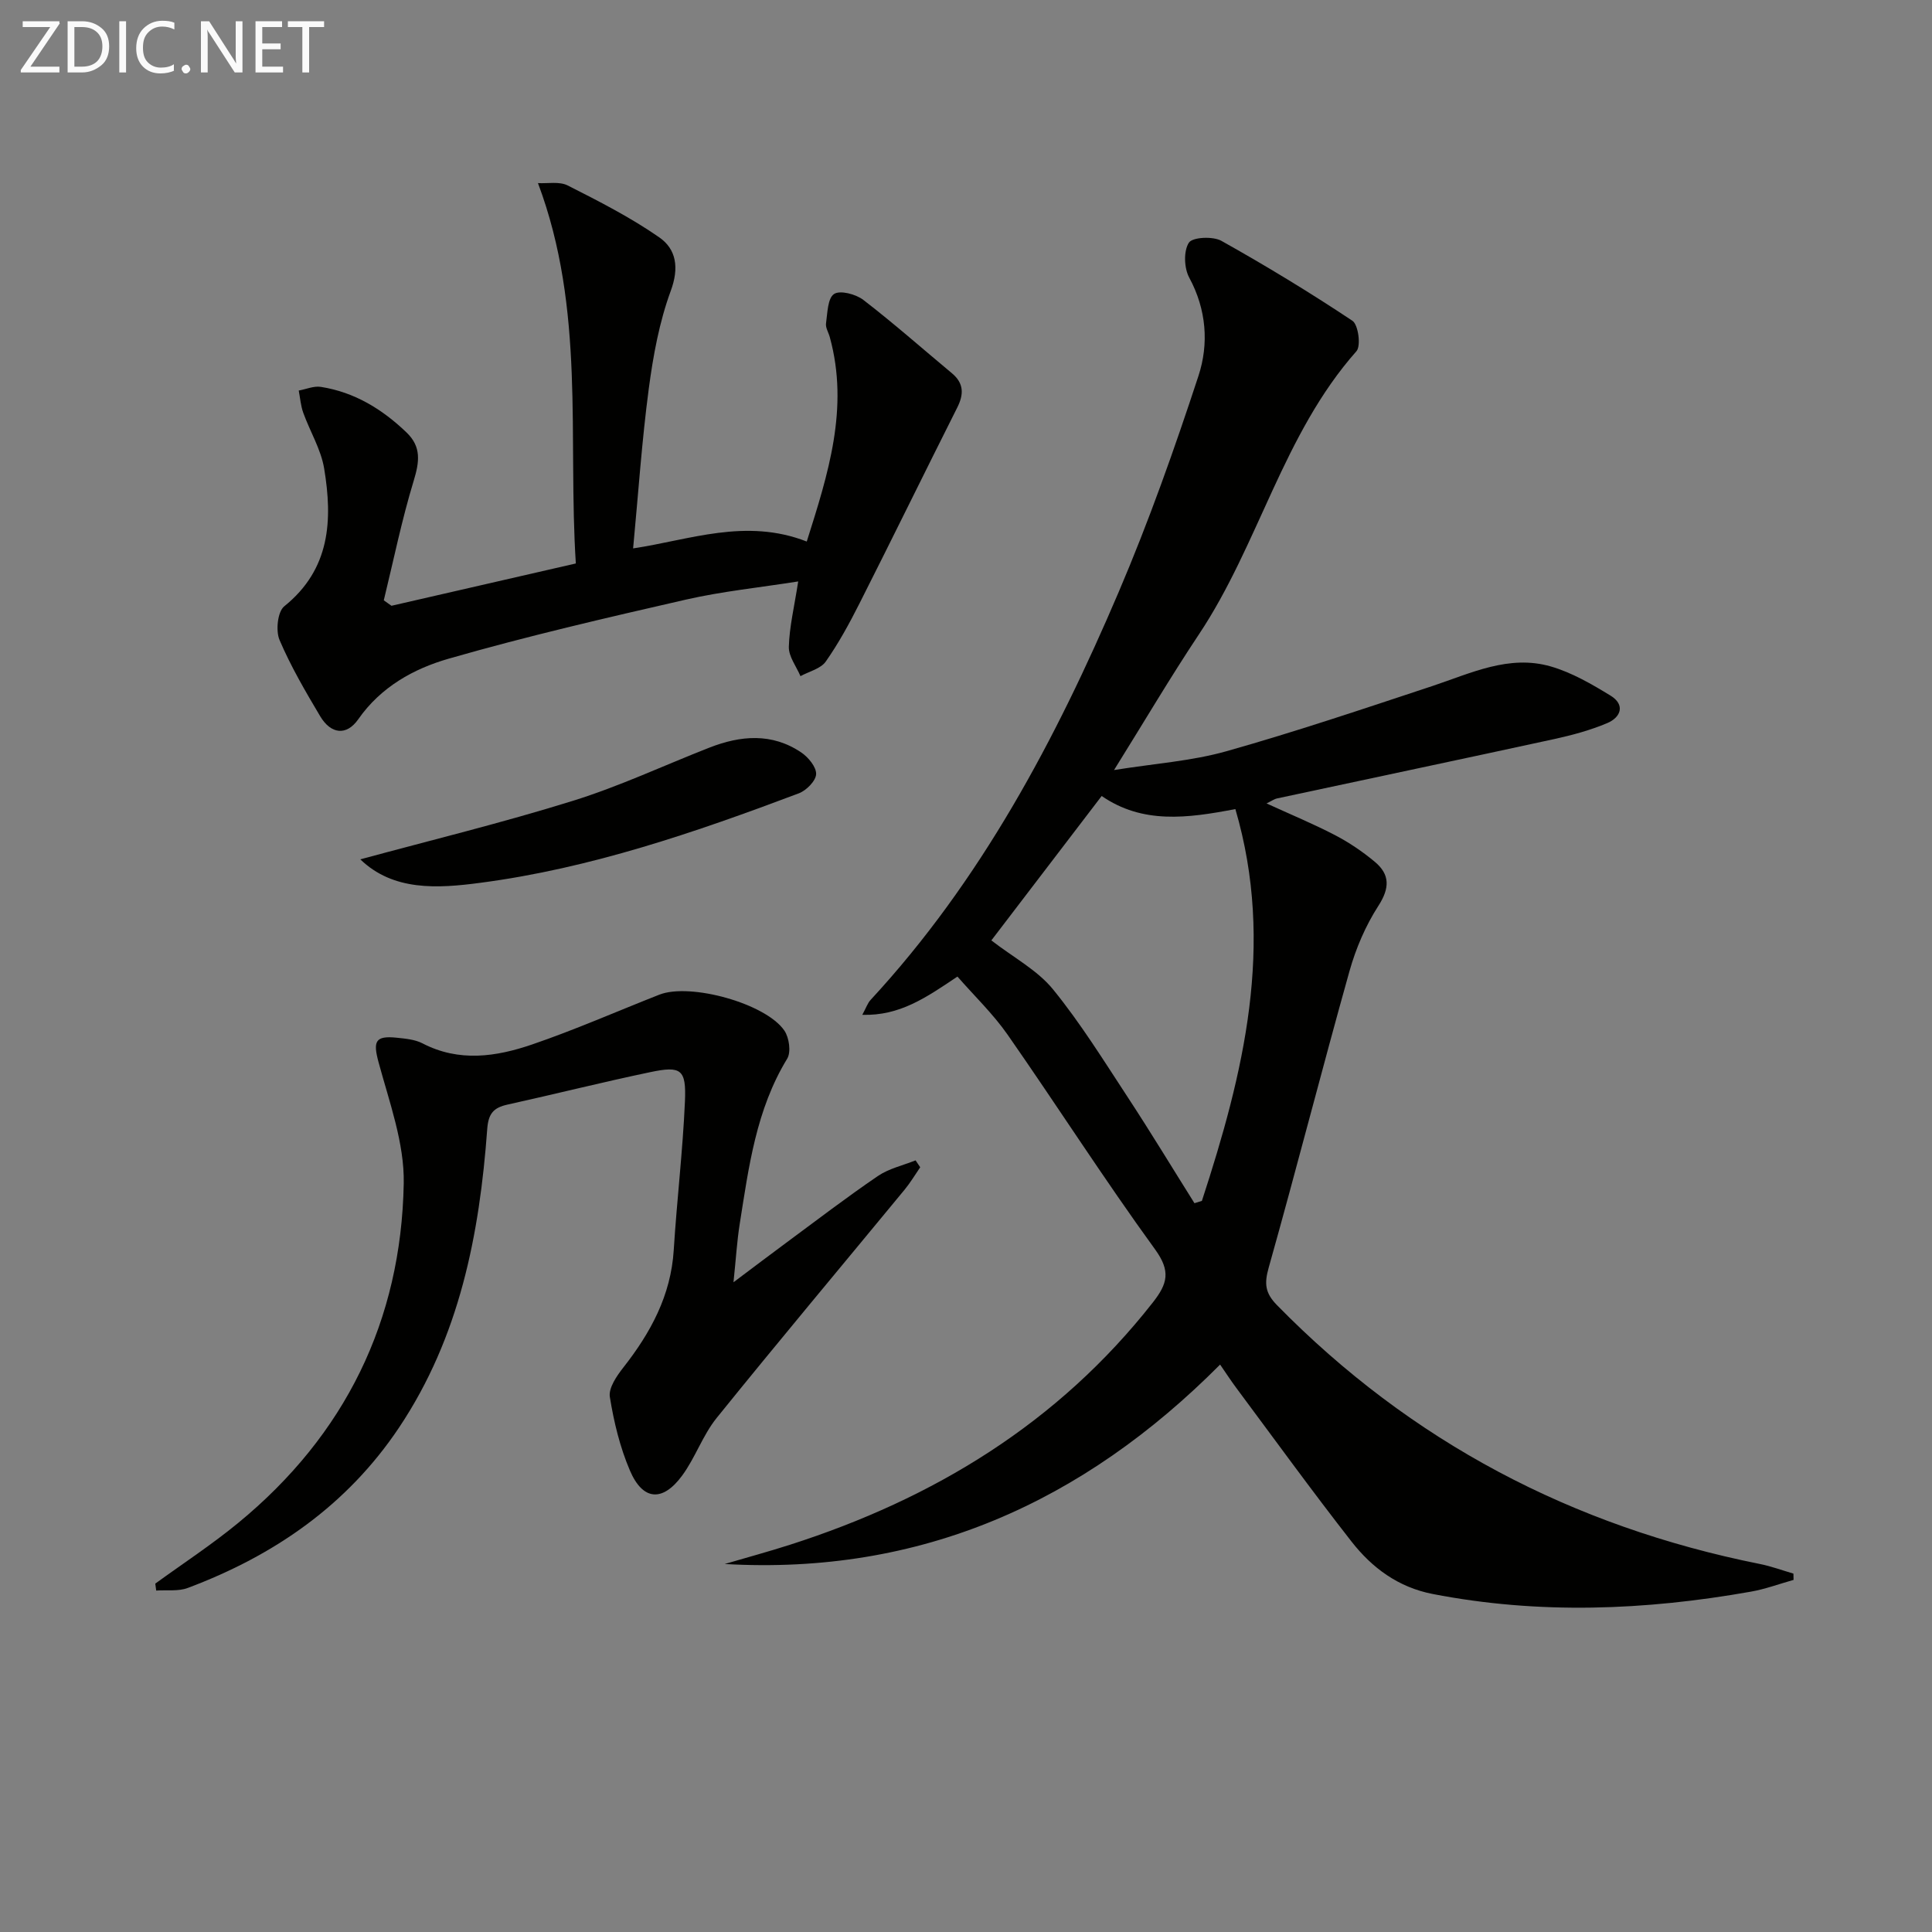
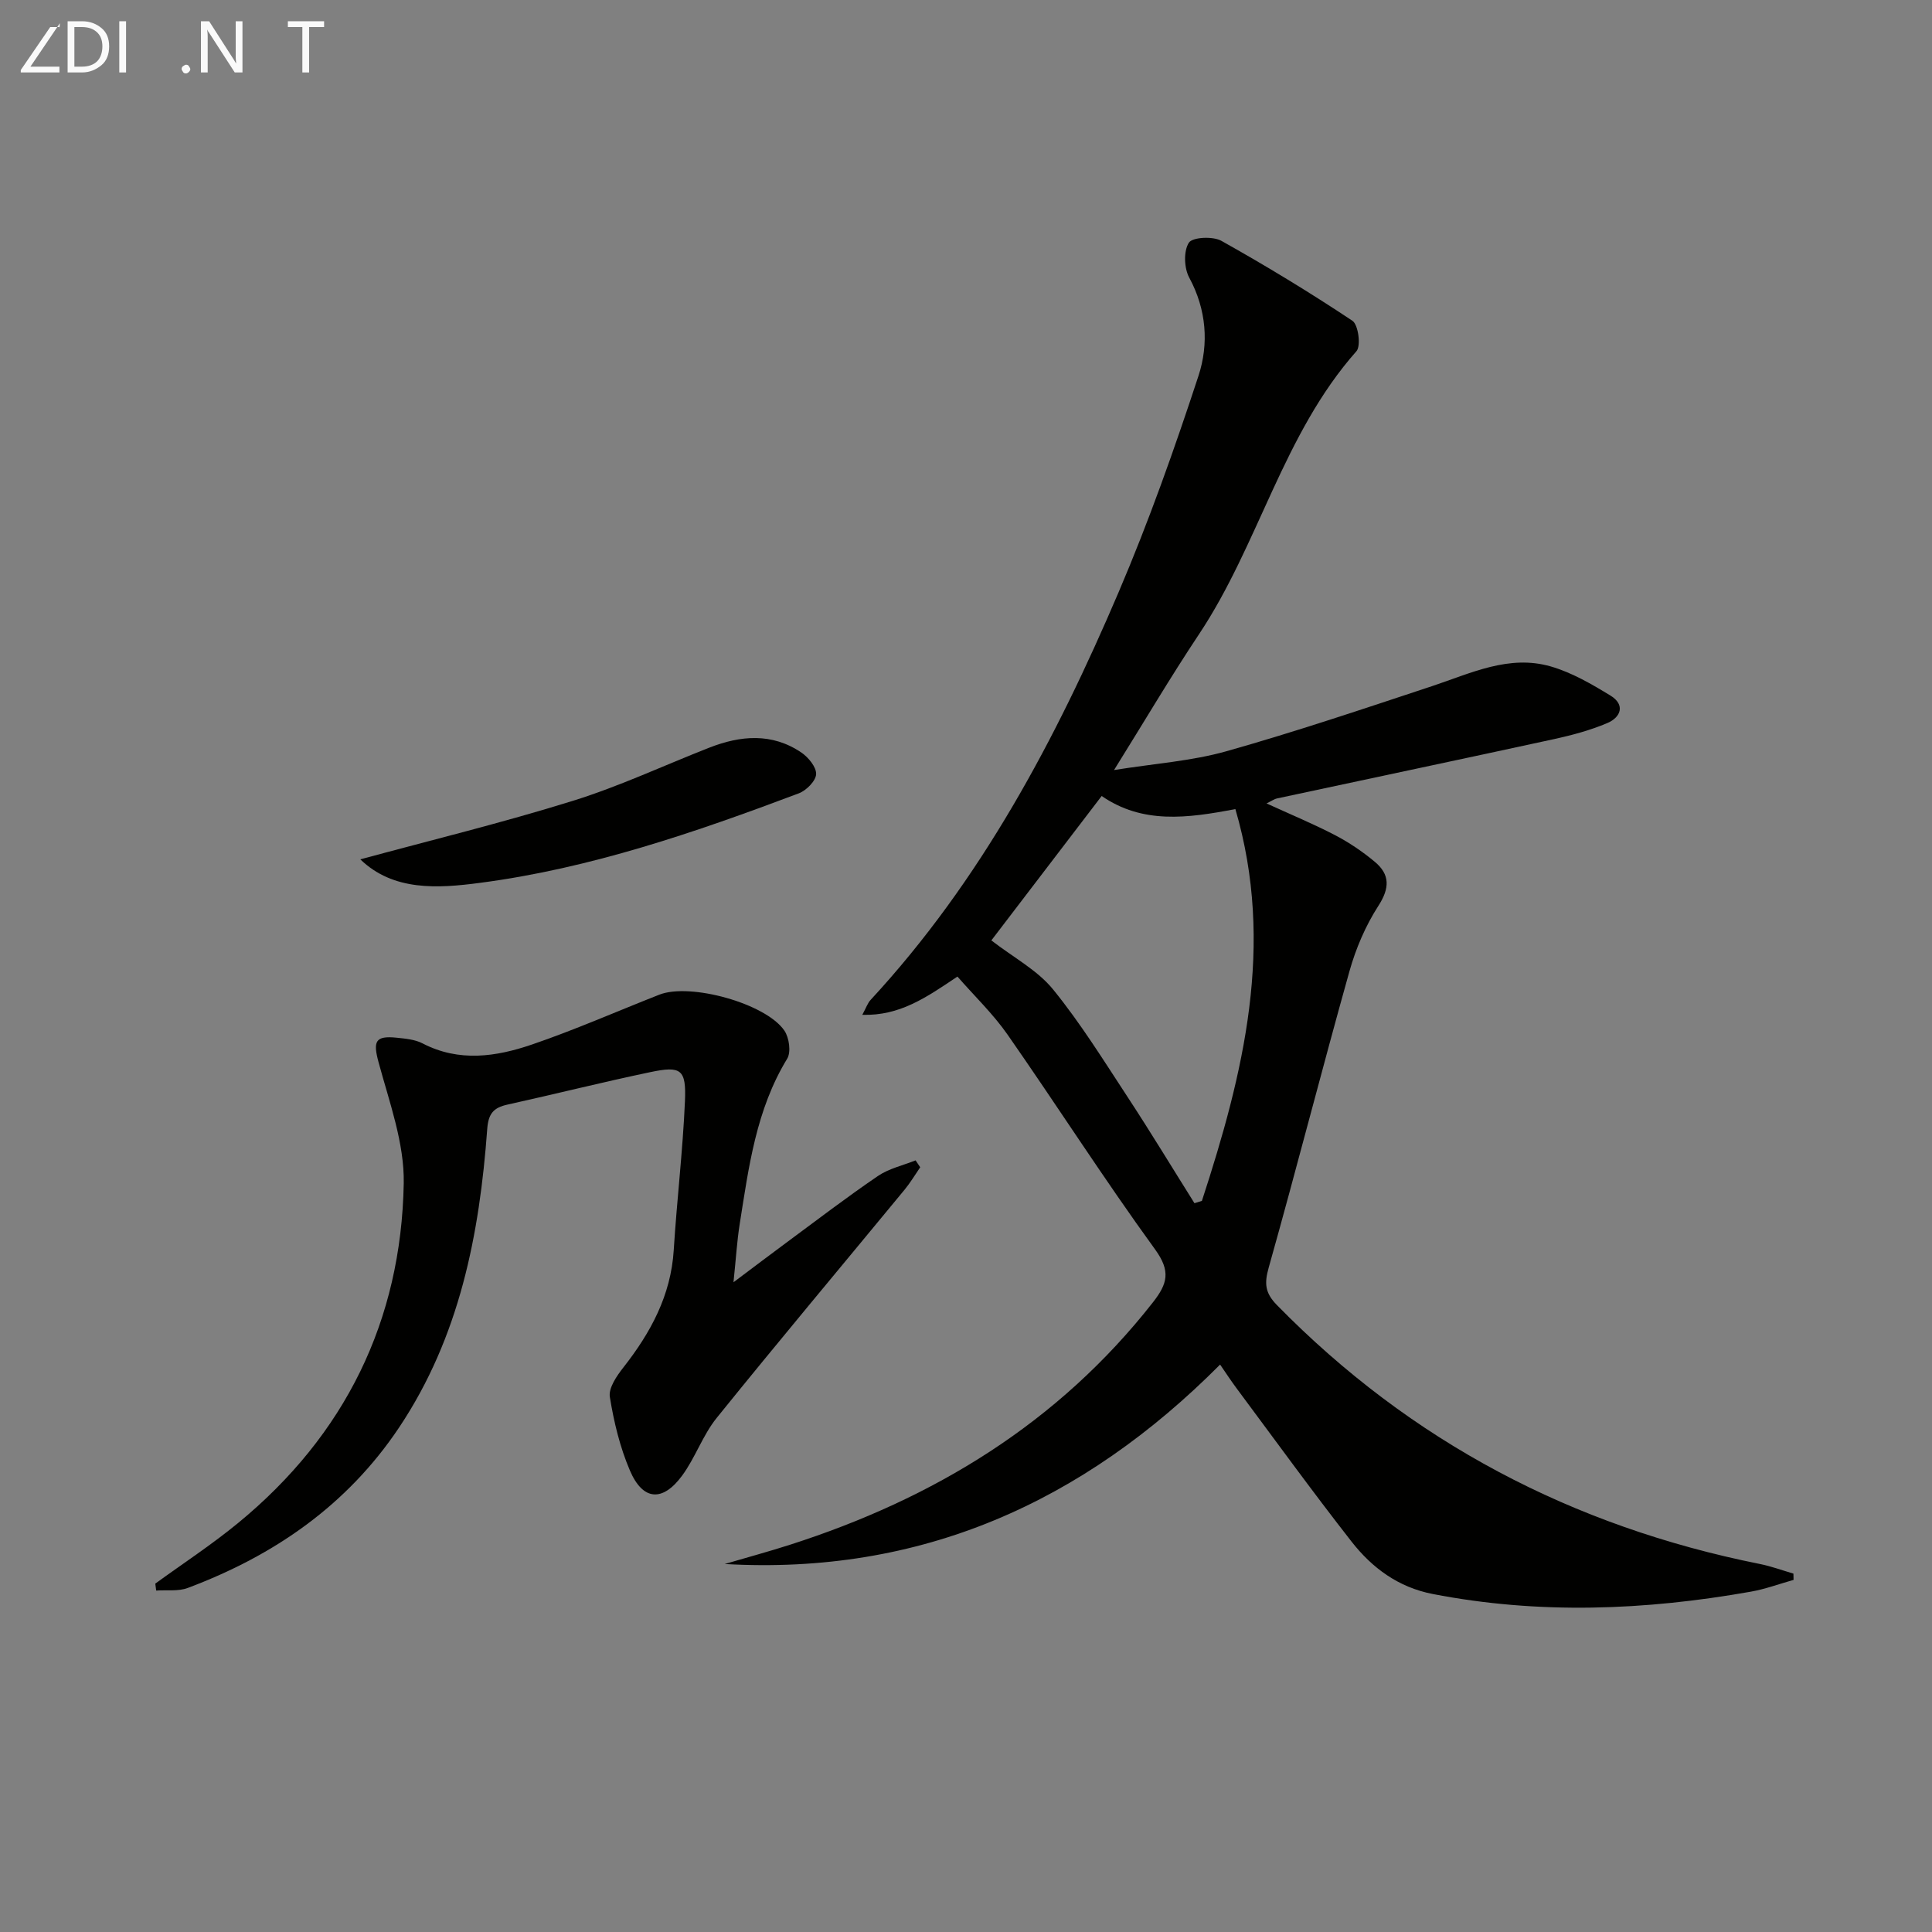
<svg xmlns="http://www.w3.org/2000/svg" enable-background="new 0 0 400 400" viewBox="0 0 400 400">
  <rect x="0" y="0" width="400" height="400" fill="#808080" stroke="none" />
  <path d="m198.23 202.19c-6.52 4.37-11.93 8.14-19.7 7.92.81-1.49 1.11-2.44 1.72-3.09 22.82-24.67 38.31-53.86 51.35-84.42 6.24-14.62 11.57-29.67 16.53-44.78 2.17-6.62 1.67-13.71-1.91-20.34-1.07-1.97-1.2-5.49-.08-7.23.74-1.16 4.97-1.37 6.73-.39 9.24 5.17 18.31 10.68 27.13 16.55 1.22.81 1.81 5.2.84 6.3-15.21 17.17-20.19 39.98-32.63 58.65-5.87 8.81-11.25 17.95-17.56 28.07 8.42-1.35 16.05-1.86 23.25-3.89 14.33-4.04 28.46-8.81 42.61-13.49 8.02-2.66 15.9-6.57 24.56-4.07 4.36 1.26 8.48 3.66 12.39 6.05 3.07 1.89 2.13 4.49-.7 5.68-3.48 1.47-7.2 2.48-10.9 3.29-19.13 4.16-38.28 8.19-57.43 12.3-.62.13-1.17.54-2.21 1.04 5 2.29 9.69 4.23 14.17 6.56 2.92 1.52 5.71 3.41 8.24 5.52 3.17 2.64 3.12 5.45.74 9.14-2.64 4.09-4.65 8.79-5.97 13.49-5.73 20.42-10.98 40.98-16.73 61.4-.93 3.3-.76 5.23 1.7 7.75 27.75 28.32 61.22 45.84 99.96 53.6 2.37.47 4.66 1.32 6.98 2 .01.43.02.87.03 1.3-2.93.82-5.82 1.9-8.81 2.43-21.93 3.89-43.88 4.76-65.9.49-7.15-1.39-12.55-5.41-16.8-10.84-8.19-10.47-15.99-21.24-23.93-31.91-1.07-1.44-2.05-2.95-3.29-4.75-28.4 28.55-61.98 43.62-102.57 41.29 4.49-1.32 9.01-2.54 13.47-3.97 29.84-9.56 55.59-25.21 75.18-50.19 3.03-3.87 3.75-6.45.44-11-10.55-14.53-20.24-29.69-30.51-44.42-3.02-4.33-6.88-8.02-10.39-12.04zm49.07 46.92c.51-.16 1.03-.32 1.54-.48 8.62-26.4 15.18-52.97 6.93-81.12-10.02 1.93-19.24 3.11-27.68-2.71-7.89 10.34-15.57 20.39-22.84 29.9 4.6 3.56 9.53 6.16 12.77 10.14 5.74 7.05 10.57 14.87 15.58 22.5 4.7 7.17 9.14 14.51 13.7 21.77z" fill="#010100" />
-   <path d="m131.08 113.54c11.62-1.73 23.32-6.36 35.95-1.42 4.4-13.92 8.82-27.59 4.77-42.32-.26-.96-.91-1.96-.78-2.85.3-2.14.33-5.19 1.66-6.08 1.25-.83 4.51.03 6.06 1.22 6.29 4.84 12.25 10.11 18.36 15.2 2.49 2.08 2.46 4.37 1.08 7.11-6.78 13.48-13.41 27.04-20.22 40.51-2.09 4.14-4.33 8.26-6.99 12.05-1.05 1.5-3.45 2.05-5.24 3.03-.86-2.02-2.46-4.07-2.41-6.07.11-4.11 1.11-8.19 1.94-13.54-8.04 1.27-15.75 2.05-23.24 3.76-16.45 3.76-32.91 7.57-49.12 12.23-7.24 2.08-14.05 5.84-18.73 12.55-2.43 3.48-5.67 3.08-7.88-.63-3.05-5.13-6.09-10.33-8.42-15.8-.81-1.91-.4-5.85.98-6.96 9.57-7.7 10.03-17.88 8.26-28.55-.66-3.96-2.93-7.65-4.32-11.51-.53-1.46-.64-3.07-.94-4.61 1.53-.28 3.13-.99 4.58-.76 6.96 1.09 12.71 4.61 17.74 9.44 3.1 2.97 2.67 6.08 1.49 9.97-2.48 8.13-4.18 16.5-6.2 24.78.53.38 1.06.76 1.59 1.13 12.5-2.87 25.01-5.74 38.17-8.76-1.68-26.1 2.02-52.52-7.84-78.75 1.99.12 4.43-.39 6.16.49 6.48 3.28 13.01 6.61 18.95 10.74 3.54 2.46 4.15 6.3 2.38 11.09-2.37 6.45-3.64 13.41-4.55 20.26-1.44 10.84-2.17 21.77-3.24 33.05z" fill="#010100" />
  <path d="m32.15 327.87c5.75-4.18 11.73-8.09 17.21-12.6 22.09-18.17 33.71-41.82 34.23-70.27.15-8.33-2.98-16.81-5.21-25.06-1.16-4.3-.76-5.57 3.78-5.09 1.8.19 3.76.36 5.32 1.17 7.57 3.93 15.25 2.77 22.68.23 8.92-3.05 17.58-6.87 26.36-10.32 6.37-2.49 22.03 1.81 25.88 7.45.99 1.45 1.41 4.45.58 5.81-6.44 10.55-7.96 22.43-9.83 34.22-.57 3.59-.78 7.24-1.29 12.07 4.18-3.13 7.54-5.69 10.93-8.19 6.29-4.65 12.51-9.41 18.97-13.81 2.28-1.55 5.18-2.19 7.8-3.24.32.48.64.96.96 1.43-1.06 1.54-2.02 3.16-3.2 4.6-12.99 15.76-26.12 31.41-38.95 47.31-2.88 3.57-4.41 8.22-7.15 11.94-4.05 5.5-8.14 5.17-10.8-1.06-2.06-4.81-3.33-10.07-4.16-15.25-.29-1.85 1.43-4.34 2.8-6.09 5.65-7.2 9.84-14.9 10.43-24.3.64-10.27 1.87-20.51 2.32-30.79.29-6.65-.78-7.4-7.2-6.05-9.89 2.07-19.69 4.54-29.56 6.72-2.84.63-3.93 1.83-4.17 5-1.6 21.9-5.73 43.1-18.24 61.83-10.78 16.13-25.89 26.53-43.77 33.24-1.97.74-4.34.38-6.53.54-.05-.49-.12-.97-.19-1.44z" fill="#010100" />
  <path d="m74.6 177.92c14.47-3.93 29.37-7.56 43.98-12.11 9.63-2.99 18.84-7.32 28.26-11.01 6.49-2.54 12.98-3.11 19.05.99 1.46.99 3.14 3.01 3.08 4.49-.06 1.4-2.02 3.38-3.58 3.97-21.45 8.08-43.14 15.54-65.98 18.53-8.8 1.17-17.99 1.74-24.81-4.86z" fill="#010100" />
  <g fill="#fafafa">
-     <path d="m12.4 4.8-6.1 9h6v1.2h-8v-.5l6.1-8.9h-5.7v-1.2h7.6v.4z" />
+     <path d="m12.4 4.8-6.1 9h6v1.2h-8v-.5l6.1-8.9h-5.7h7.6v.4z" />
    <path d="m14 15v-10.6h3c1.6 0 2.9.5 4 1.4s1.6 2.2 1.6 3.8-.5 3-1.6 3.9-2.4 1.5-4 1.5zm1.4-9.4v8.2h1.6c1.3 0 2.4-.4 3.1-1.1s1.1-1.8 1.1-3.1-.4-2.3-1.2-3-1.8-1-3.1-1z" />
    <path d="m26.1 4.4v10.6h-1.4v-10.6z" />
-     <path d="m36.1 14.6c-.8.4-1.8.6-2.9.6-1.5 0-2.7-.5-3.6-1.4s-1.4-2.2-1.4-3.8c0-1.7.5-3.1 1.5-4.1s2.3-1.6 3.9-1.6c1 0 1.8.1 2.5.4v1.4c-.8-.4-1.6-.6-2.5-.6-1.2 0-2.1.4-2.9 1.2s-1.1 1.8-1.1 3.2c0 1.3.3 2.3 1 3s1.6 1.1 2.7 1.1c1 0 2-.2 2.7-.7v1.3z" />
    <path d="m37.6 14.3c0-.2.1-.5.3-.6s.4-.3.6-.3c.3 0 .5.1.6.3s.3.4.3.6-.1.4-.3.6-.4.3-.6.3c-.3 0-.5-.1-.6-.3s-.3-.4-.3-.6z" />
    <path d="m50.2 15h-1.6l-5.3-8.2c-.2-.2-.3-.5-.4-.7 0 .2.1.7.1 1.5v7.4h-1.4v-10.6h1.7l5.2 8.1c.2.4.4.6.4.7 0-.3-.1-.8-.1-1.5v-7.3h1.4z" />
-     <path d="m58.6 15h-5.7v-10.6h5.5v1.2h-4.1v3.4h3.8v1.2h-3.8v3.6h4.3z" />
    <path d="m67.1 5.6h-3.1v9.4h-1.4v-9.4h-3v-1.2h7.5z" />
  </g>
</svg>